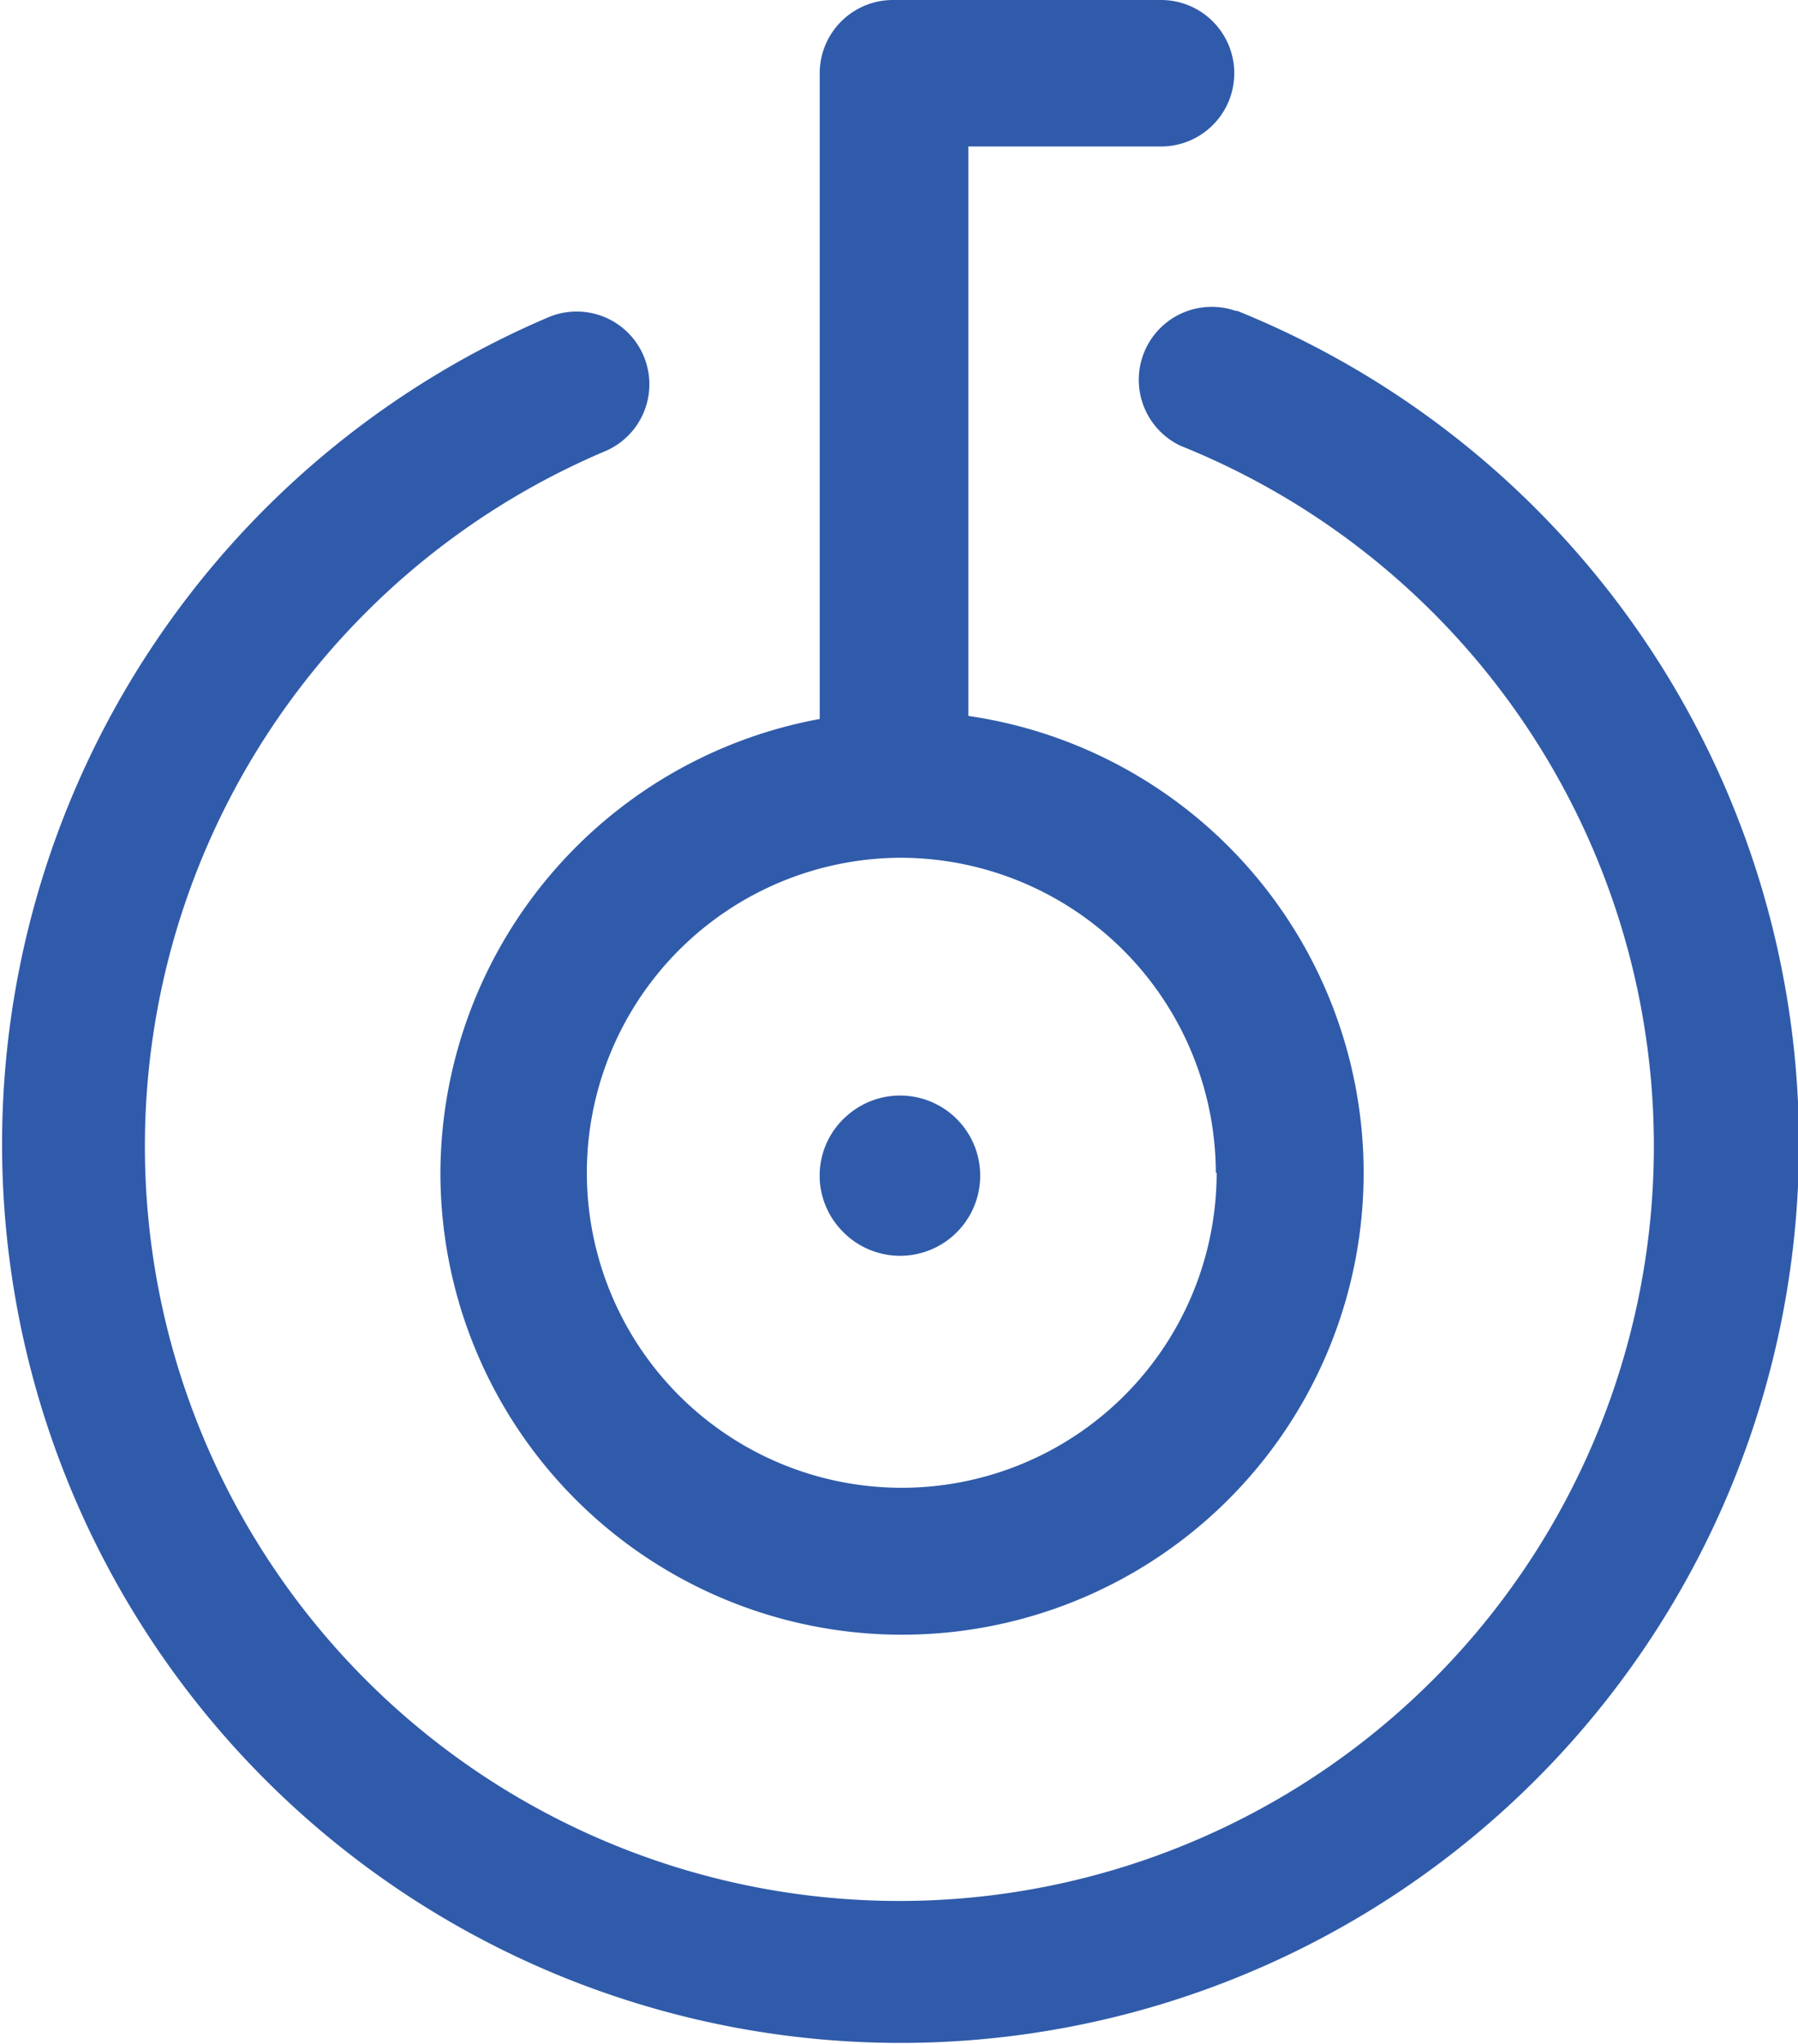
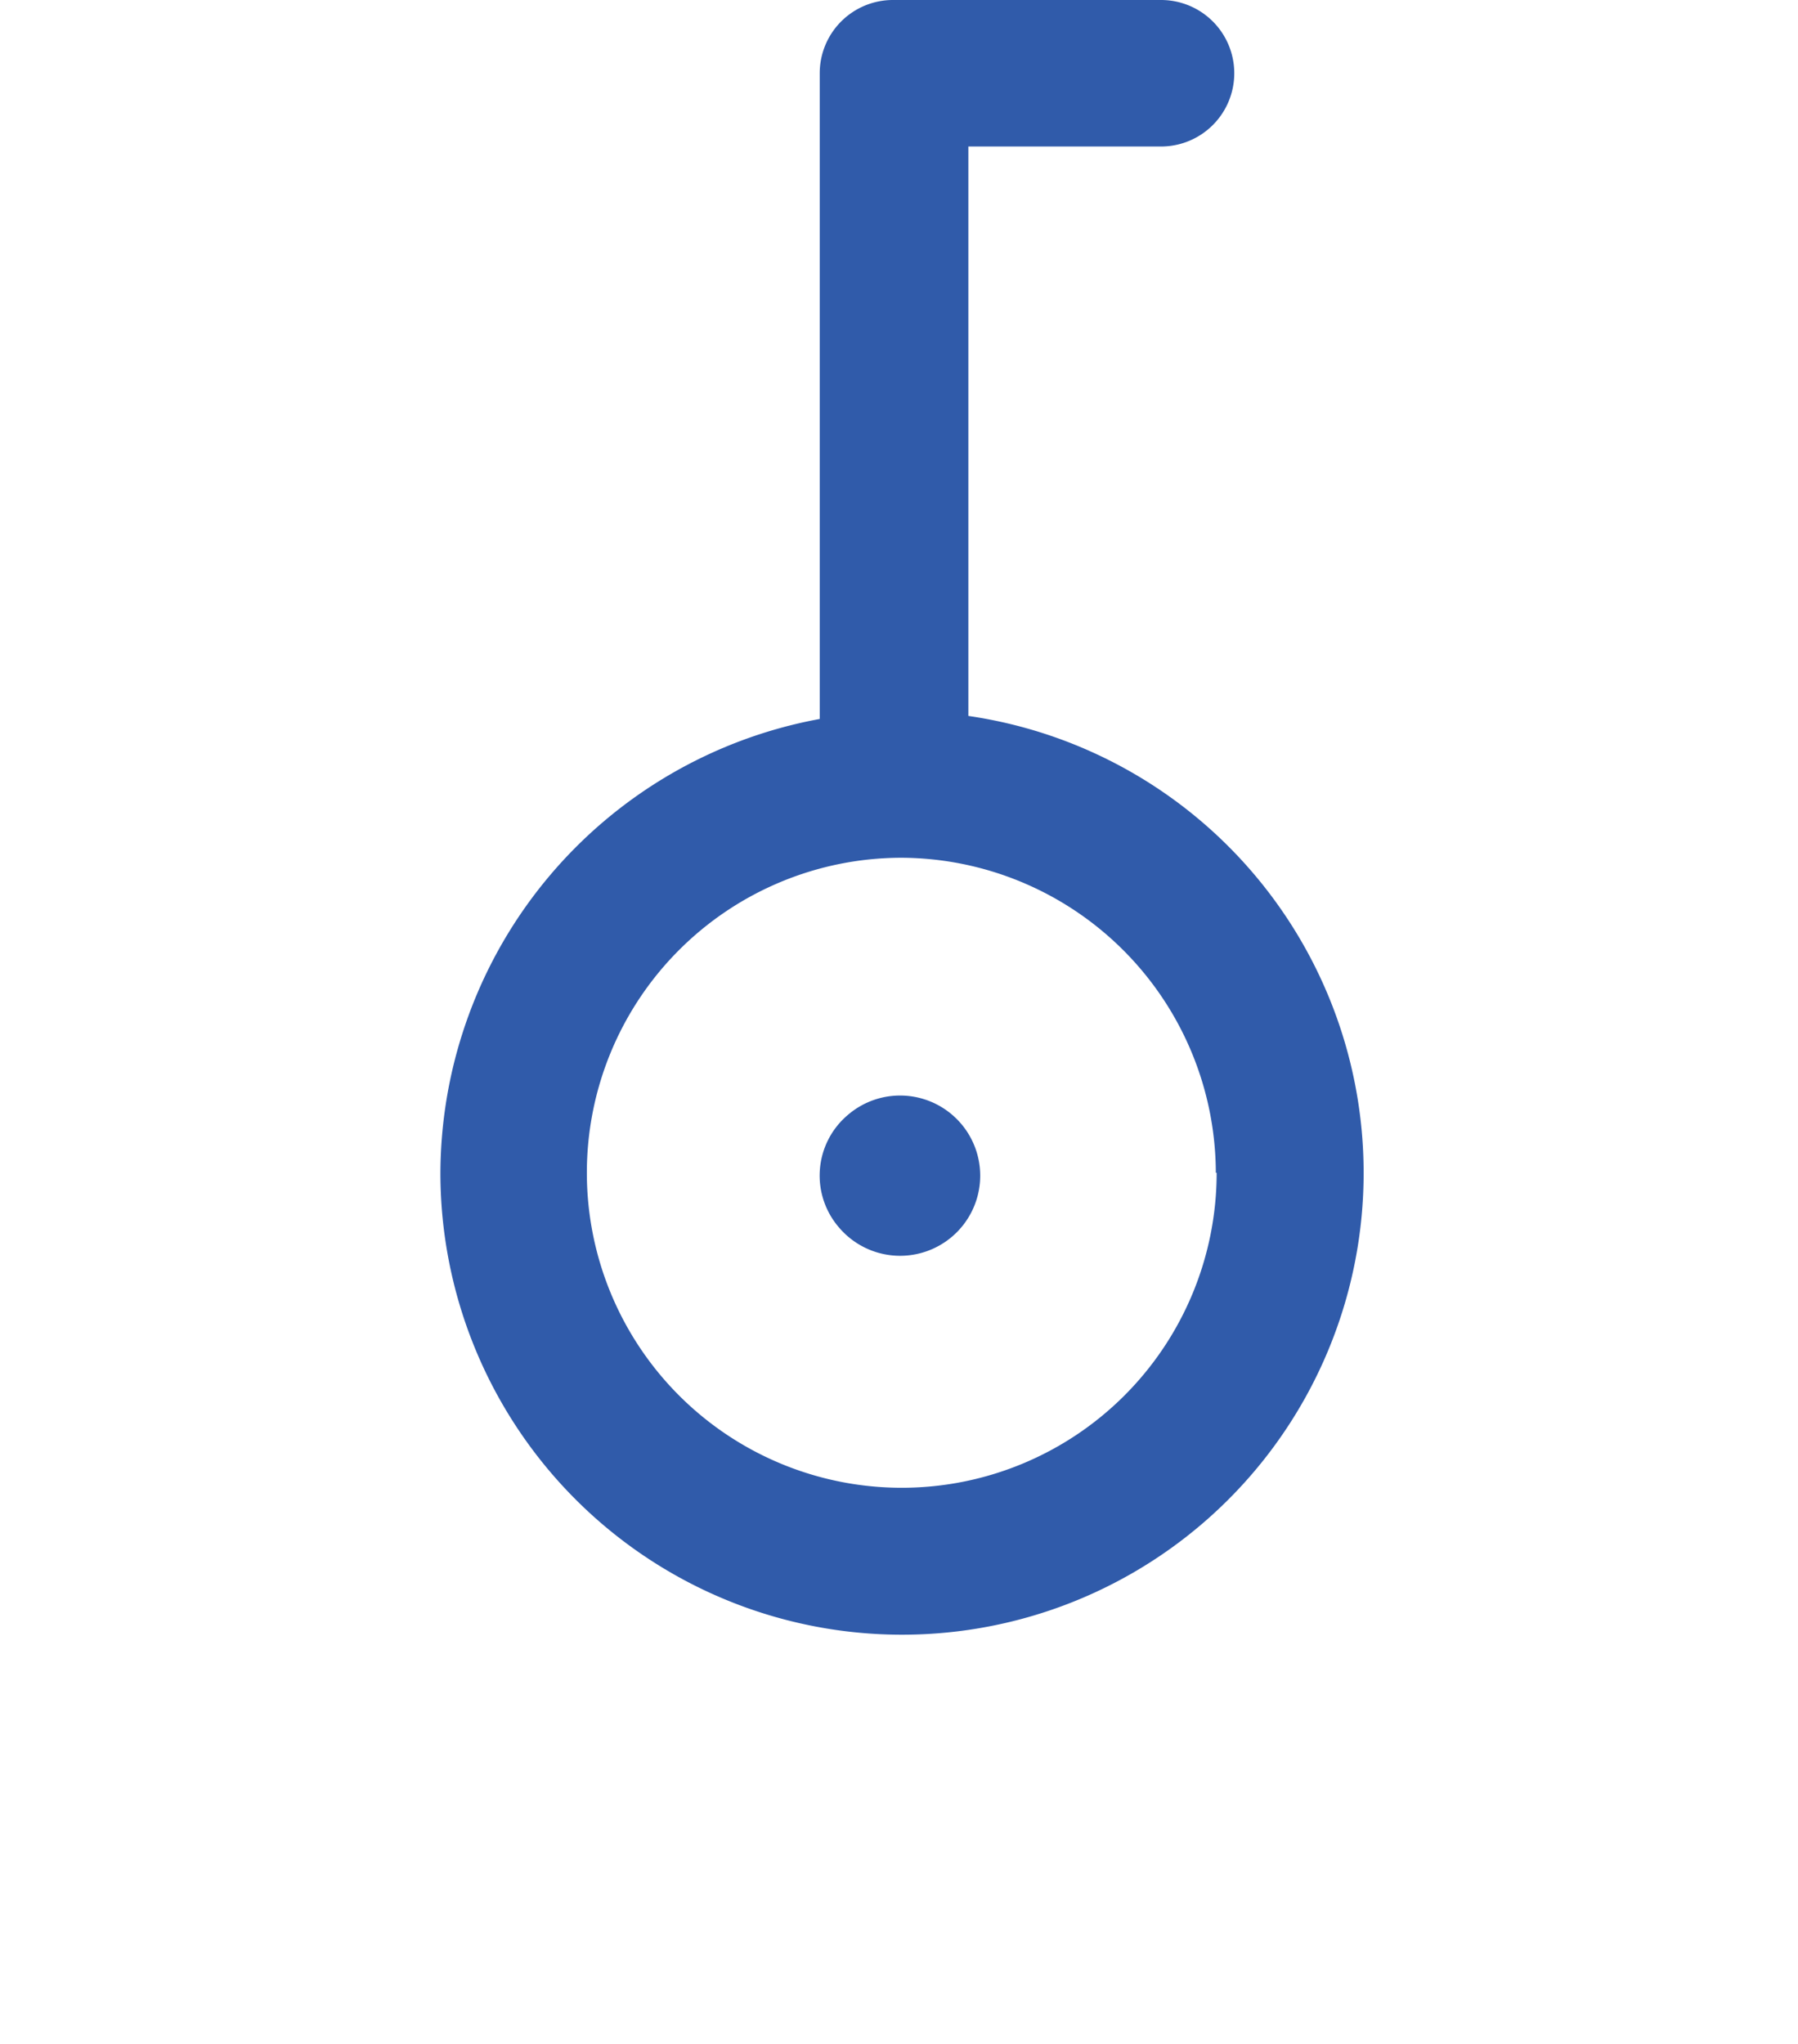
<svg xmlns="http://www.w3.org/2000/svg" viewBox="0 0 65.32 74.24">
  <defs>
    <style>.cls-1{fill:#305baa;}</style>
  </defs>
  <g id="Layer_2" data-name="Layer 2">
    <g id="Layer_1-2" data-name="Layer 1">
      <g id="layer1">
        <g id="g10">
          <path id="path10" class="cls-1" d="M30.5,44.6a2.91,2.91,0,1,0,.29-4.1A2.88,2.88,0,0,0,30.5,44.6Z" />
-           <path id="path11" class="cls-1" d="M44.89,11.29a2.65,2.65,0,0,0-2,4.9,27.41,27.41,0,1,1-20.94.21,2.64,2.64,0,0,0-2-4.89,32.64,32.64,0,1,0,25-.22Z" />
          <path id="path12" class="cls-1" d="M16,42.59A16.77,16.77,0,1,0,35.18,26V5.32h7a2.66,2.66,0,1,0,0-5.32H32.45a2.66,2.66,0,0,0-2.67,2.66V26.11A16.82,16.82,0,0,0,16,42.59Zm28.2,0A11.44,11.44,0,1,1,32.73,31.15,11.47,11.47,0,0,1,44.17,42.59Z" />
        </g>
      </g>
    </g>
  </g>
</svg>